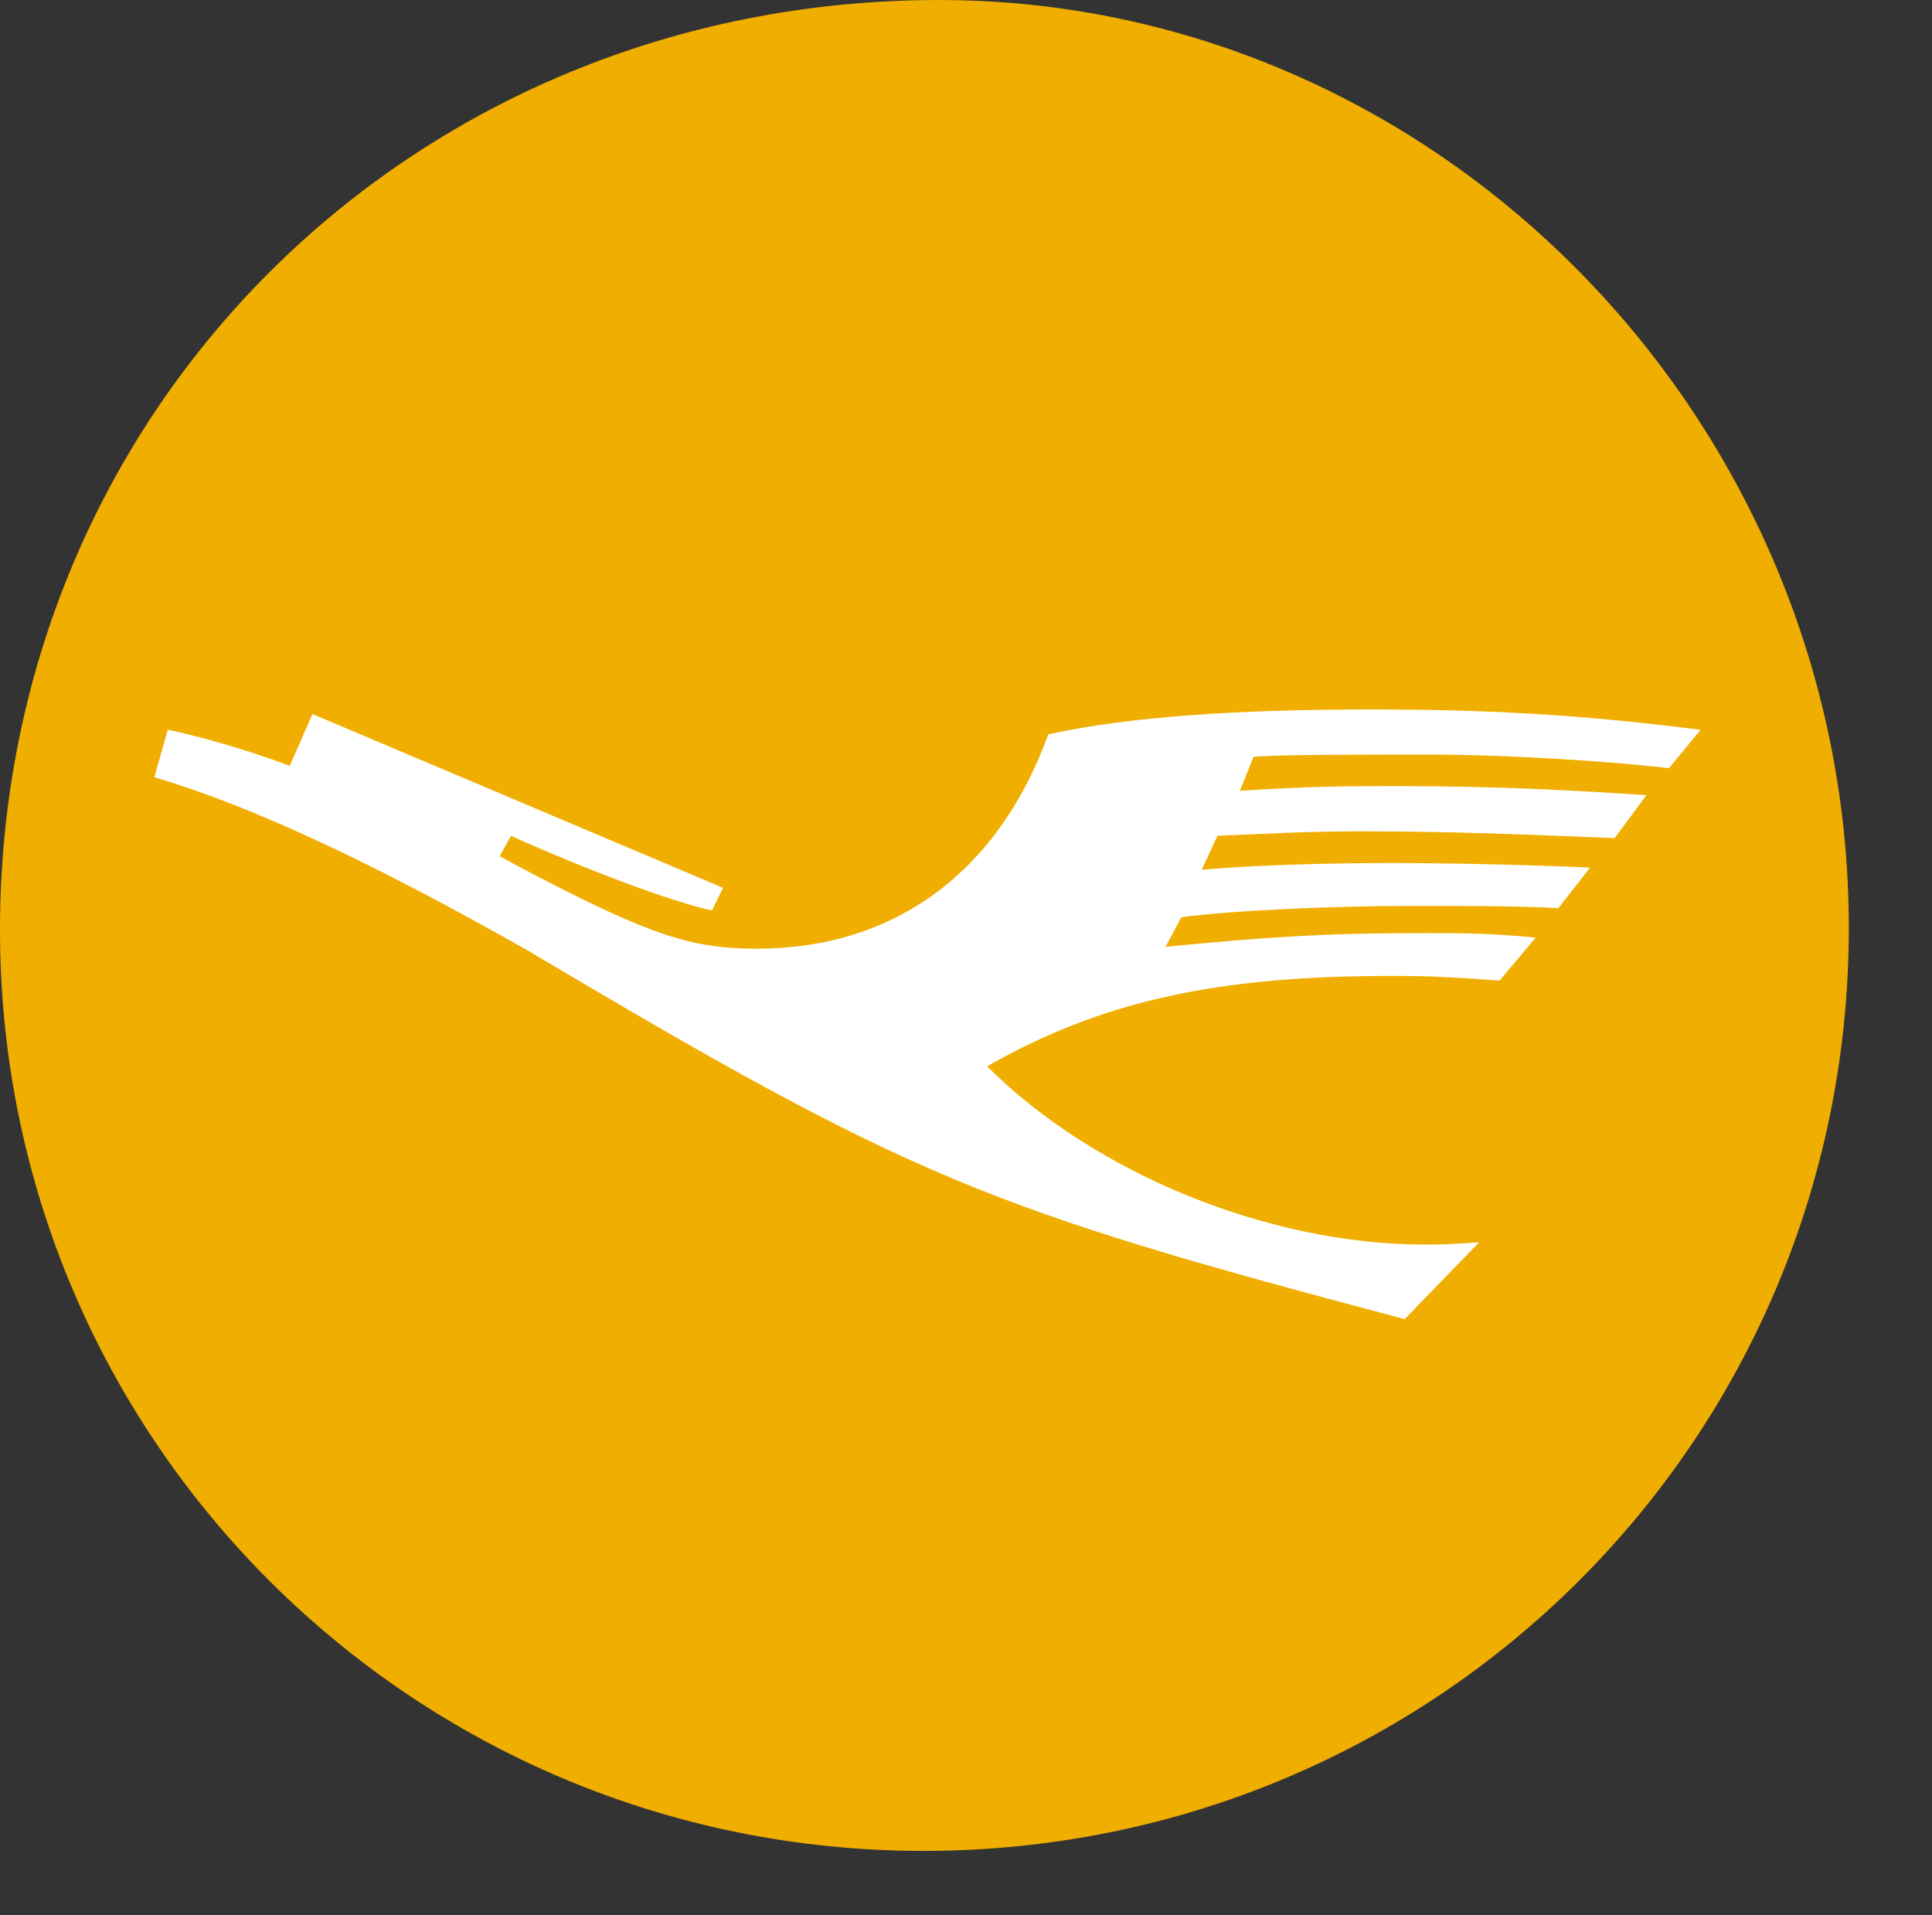
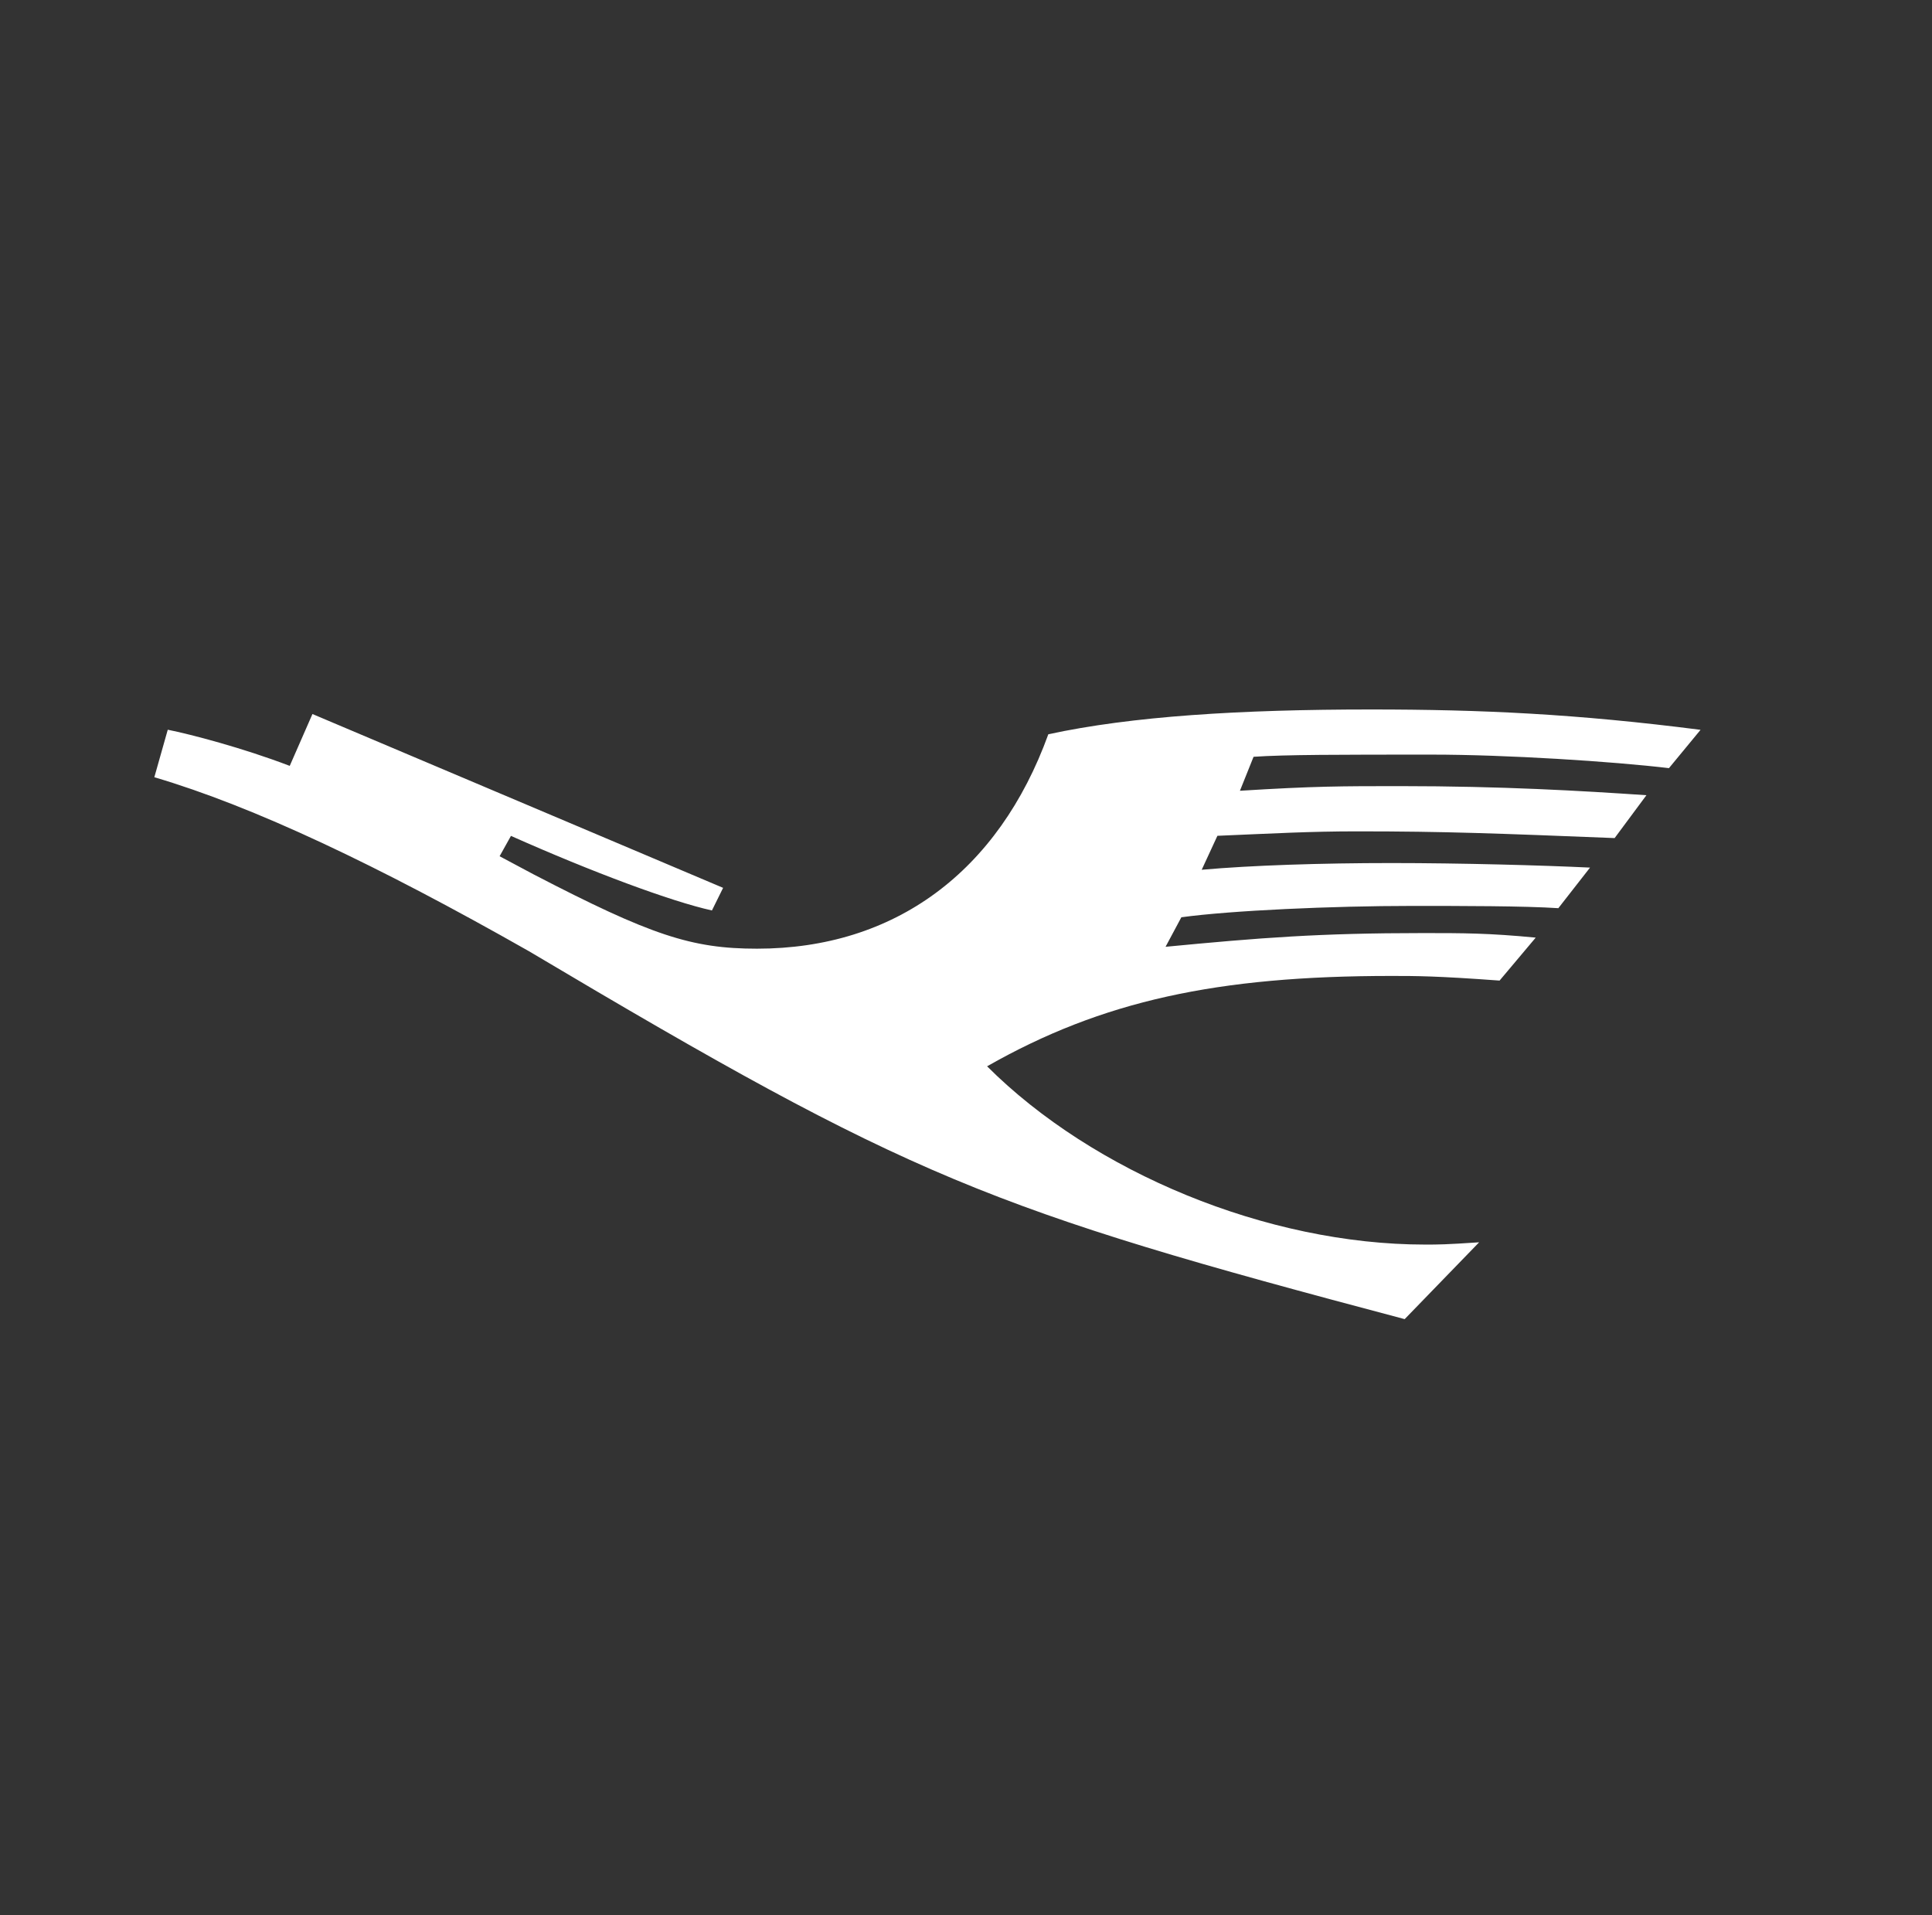
<svg xmlns="http://www.w3.org/2000/svg" version="1.1" id="Ebene_1" x="0px" y="0px" width="20.418px" height="20.241px" viewBox="0 0 20.418 20.241" enable-background="new 0 0 20.418 20.241" xml:space="preserve">
  <rect x="0" y="0" width="20.418" height="20.241" fill="#333333" stroke="none" />
-   <path id="path5423" fill="#EFAE00" d="M19.539,9.805c0,5.416-4.365,9.756-9.781,9.756C4.366,19.561,0,15.22,0,9.828  C0,4.316,4.366,0,9.924,0C15.198,0,19.539,4.436,19.539,9.805z" />
  <path fill="#FFFFFF" d="M7.642,9.383L7.524,9.622C7.093,9.527,6.258,9.216,5.4,8.834l-0.12,0.215L5.638,9.24  C6.88,9.885,7.309,10.026,8,10.026c1.455,0,2.552-0.811,3.079-2.266c0.882-0.191,2.027-0.262,3.41-0.262  c1.17,0,2.172,0.047,3.483,0.215l-0.334,0.405c-0.596-0.071-1.717-0.143-2.505-0.143c-0.979,0-1.551,0-1.885,0.023l-0.144,0.359  c0.788-0.049,1.074-0.049,1.694-0.049c1.073,0,1.908,0.049,2.602,0.096l-0.336,0.453c-1.239-0.049-1.788-0.071-2.719-0.071  c-0.502,0-0.884,0.022-1.479,0.047L12.7,9.192c0.525-0.047,1.265-0.071,2.004-0.071c0.74,0,1.598,0.024,2.1,0.048l-0.335,0.429  c-0.357-0.024-1.024-0.024-1.551-0.024c-0.833,0-1.908,0.048-2.433,0.12l-0.167,0.312c1.002-0.096,1.622-0.145,2.72-0.145  c0.429,0,0.691,0,1.192,0.048l-0.382,0.454c-0.667-0.049-0.882-0.049-1.145-0.049c-1.837,0-3.054,0.262-4.271,0.955  c1.122,1.121,2.958,1.884,4.629,1.884c0.142,0,0.213,0,0.571-0.024l-0.787,0.812c-4.414-1.17-5.2-1.479-9.256-3.889  C3.992,9.145,2.68,8.523,1.631,8.214l0.142-0.502c0.24,0.048,0.789,0.191,1.289,0.382l0.24-0.548L7.642,9.383" />
</svg>